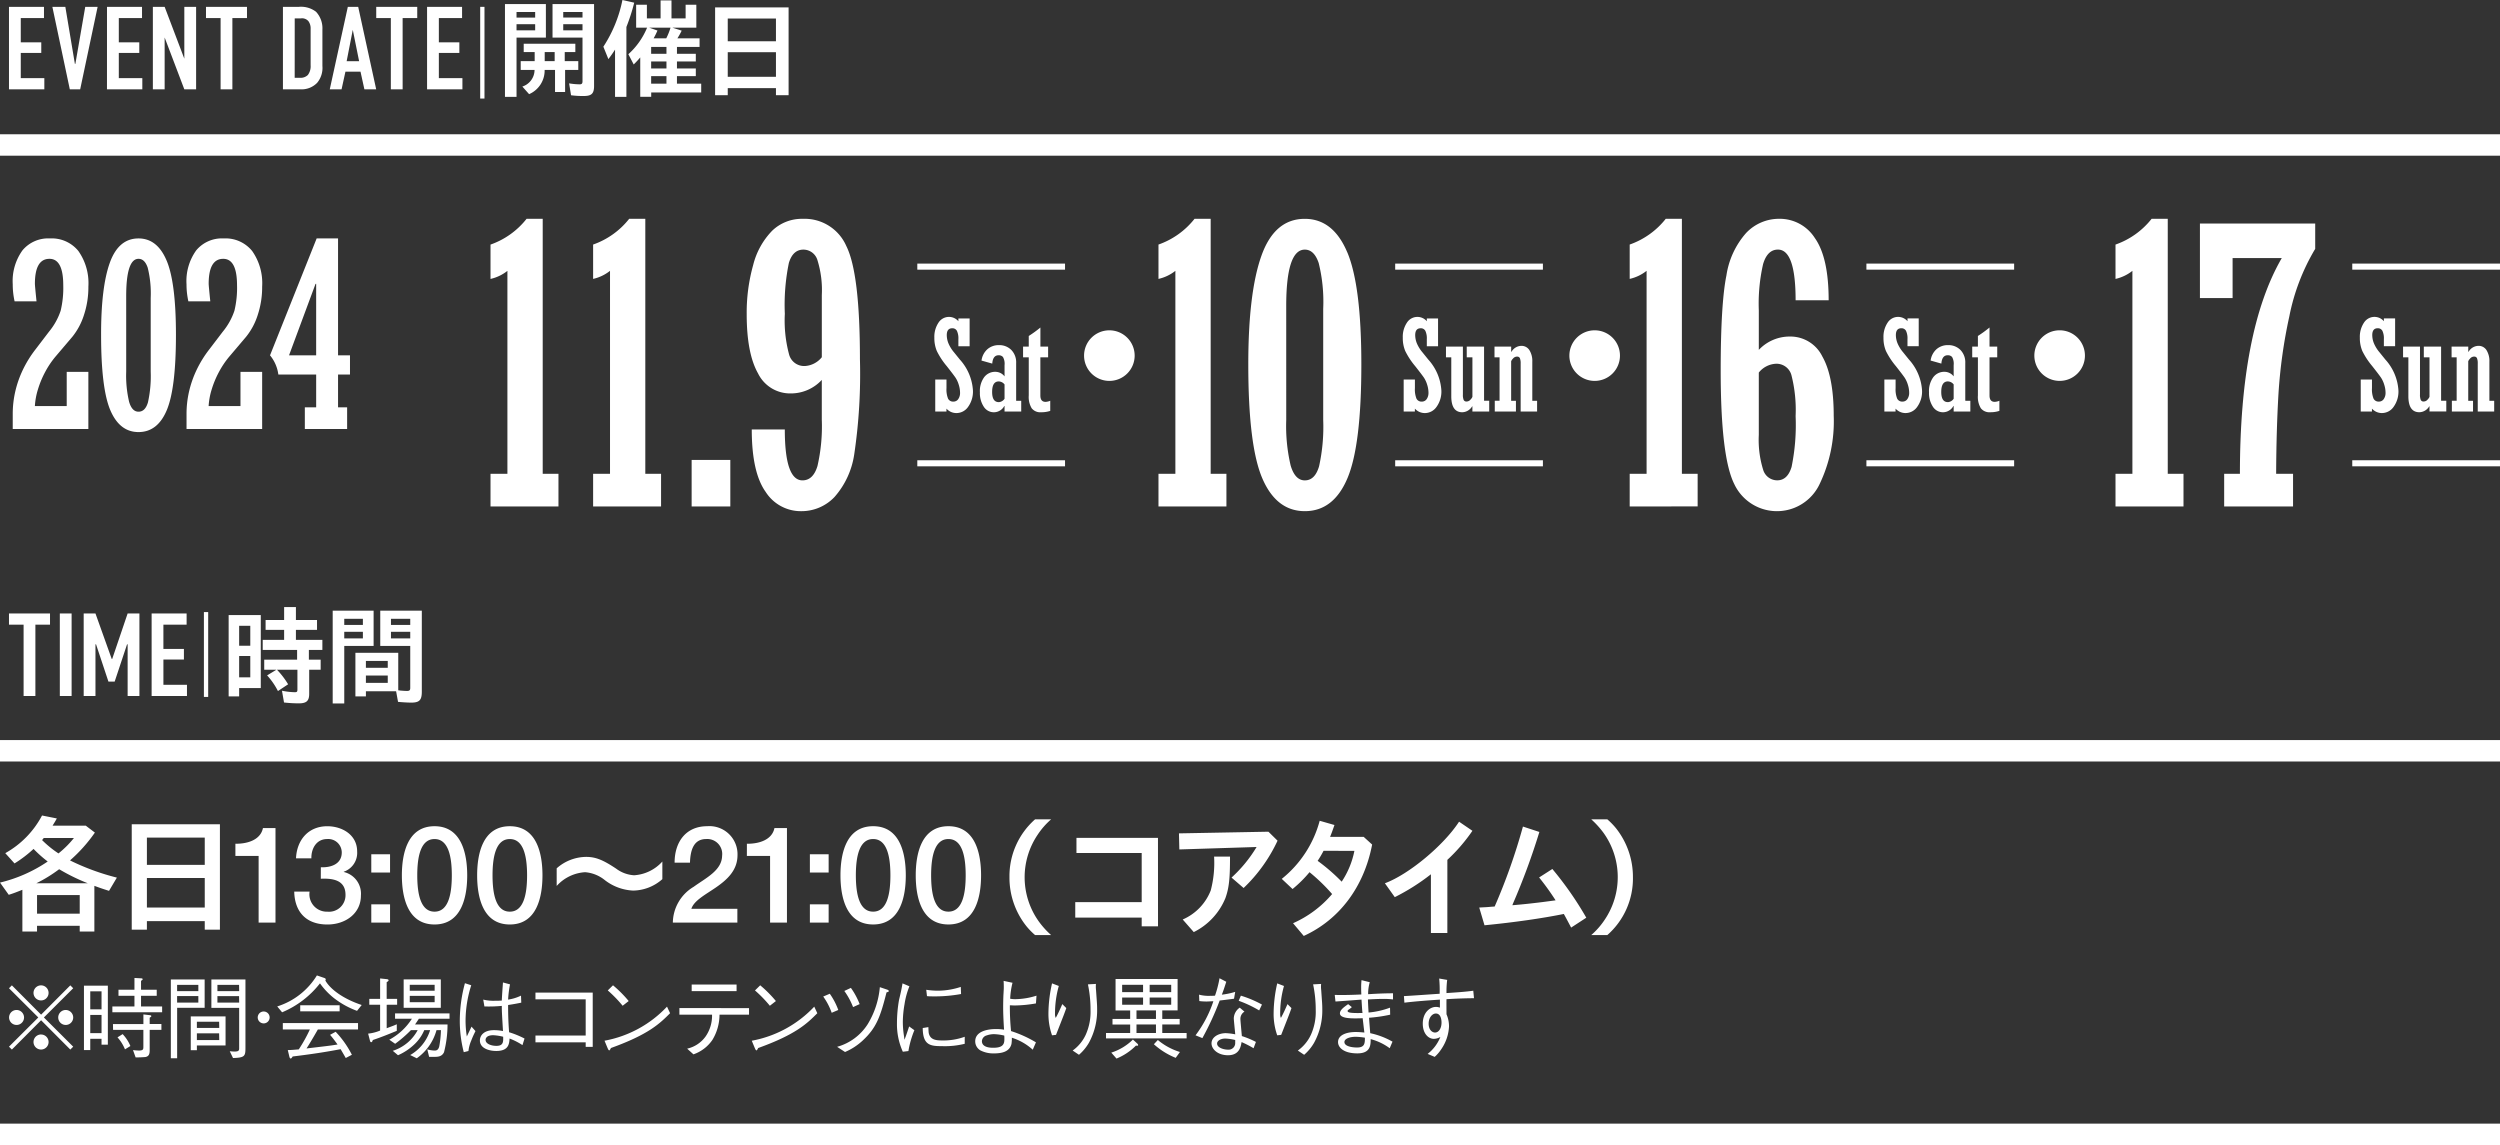
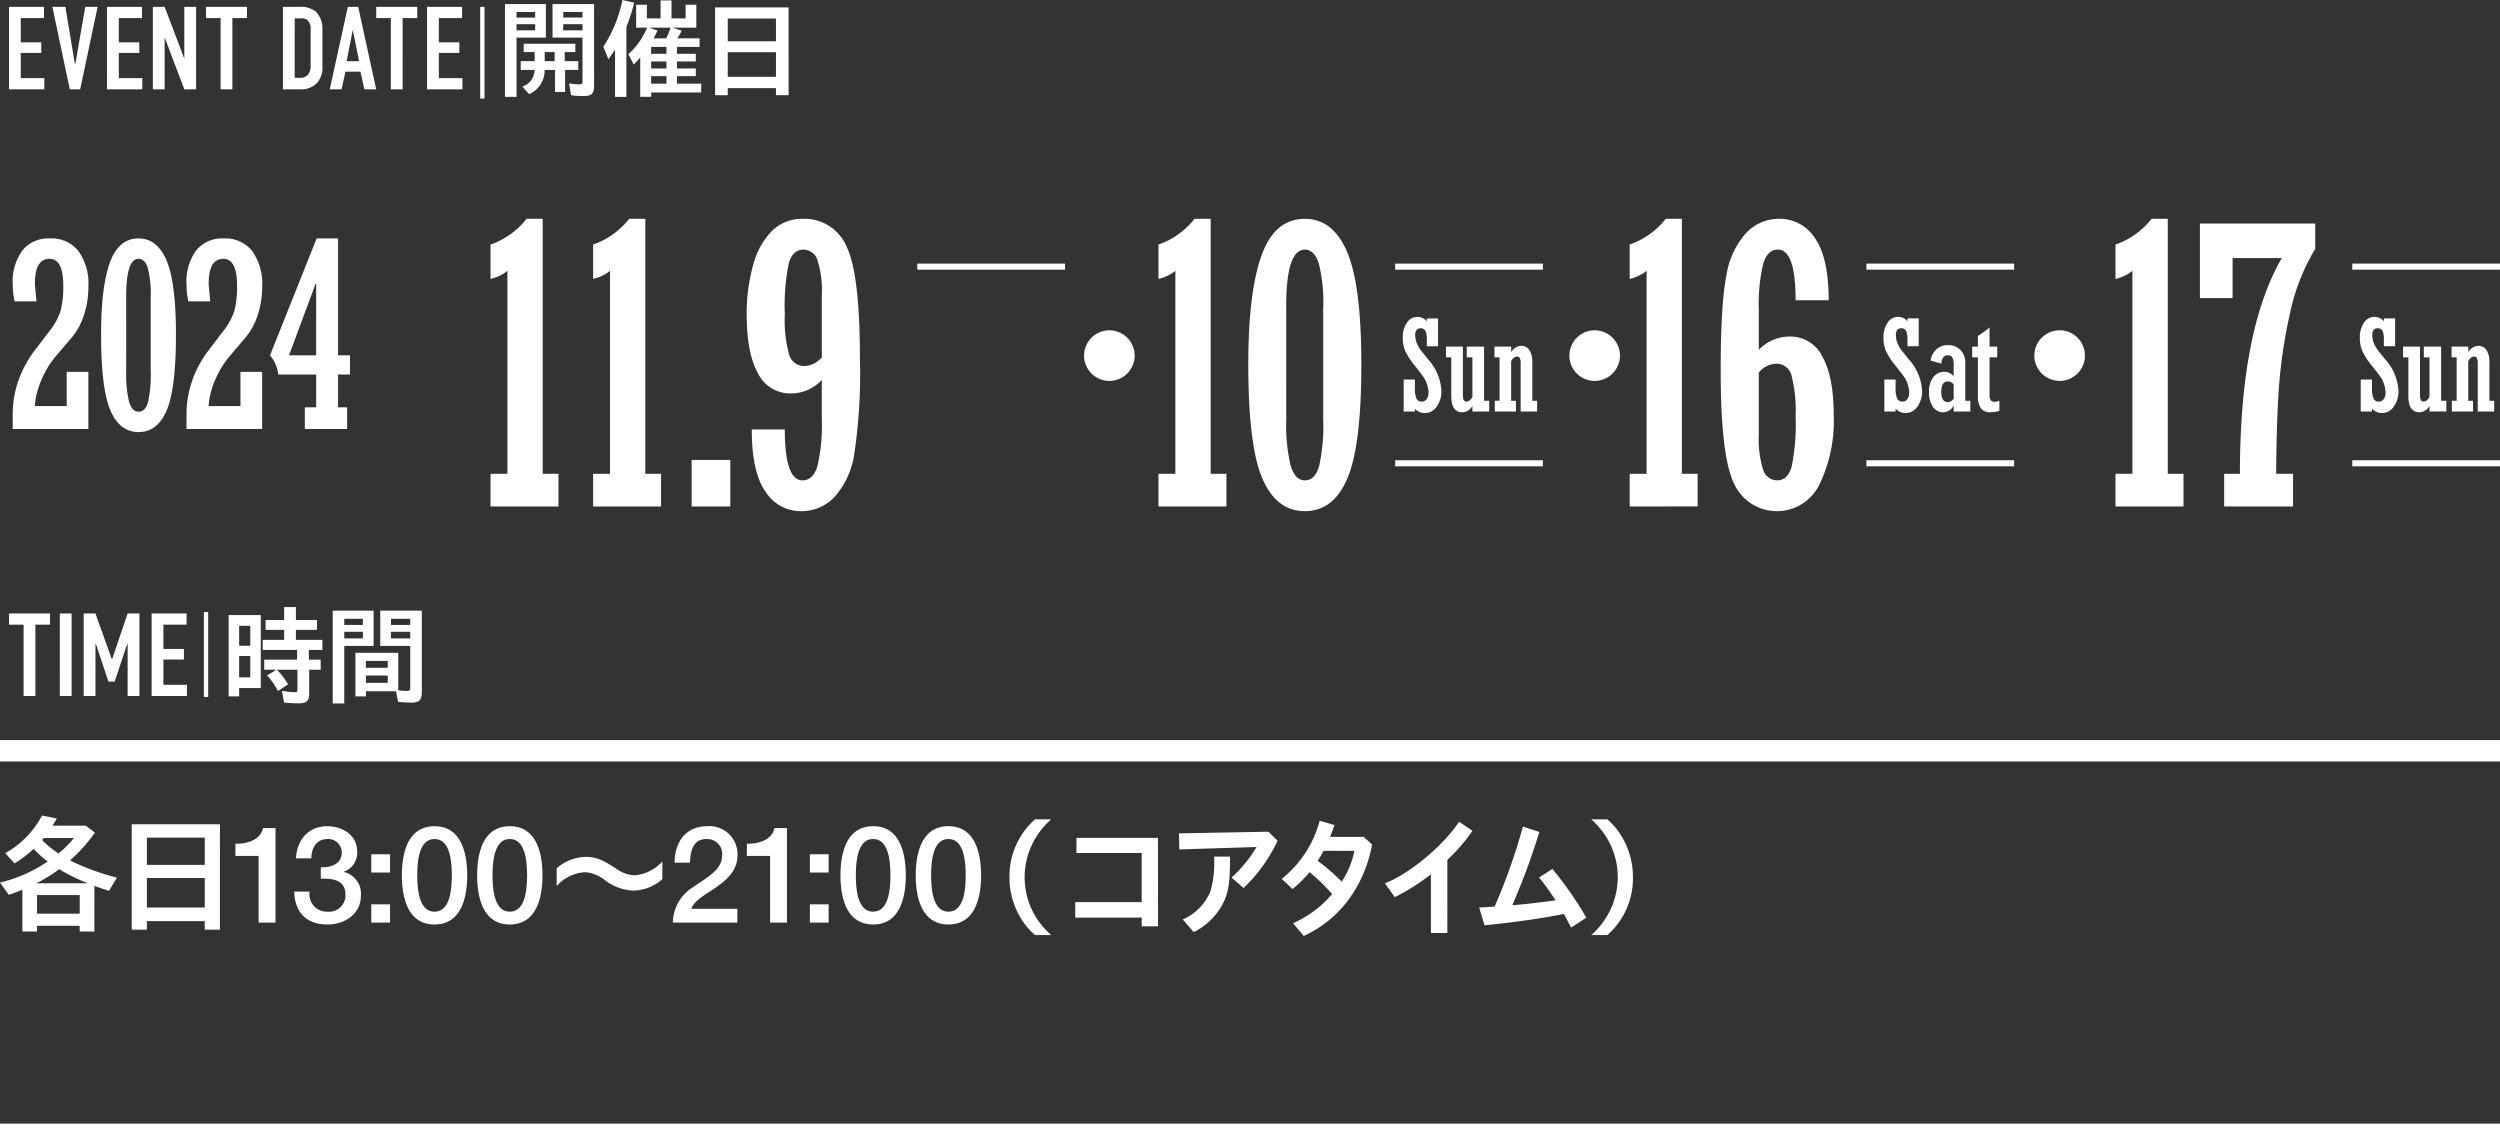
<svg xmlns="http://www.w3.org/2000/svg" width="365" height="167.179" viewBox="0 0 365 167.179">
  <rect x="0" y="0" width="365" height="167.179" fill="#333333" stroke="none" />
  <g id="グループ_5541" data-name="グループ 5541" transform="translate(-25 -747.487)">
    <g id="グループ_5516" data-name="グループ 5516" transform="translate(0 142)">
      <rect id="長方形_3861" data-name="長方形 3861" width="365" height="3.128" transform="translate(25 713.537)" fill="#fff" />
      <rect id="長方形_3993" data-name="長方形 3993" width="365" height="3.128" transform="translate(25 769.537)" fill="#fff" />
      <path id="パス_14389" data-name="パス 14389" d="M1013.786,110.25a11,11,0,0,0,3.735-8.446,11.446,11.446,0,0,0-2.459-7.132,10.3,10.3,0,0,0-1.276-1.313h-2.346a13.009,13.009,0,0,1,1.8,1.989,11.1,11.1,0,0,1,.169,12.65,10.977,10.977,0,0,1-1.971,2.252Zm-3.074-2.533a49.276,49.276,0,0,0-4.955-7.113l-1.933,1.239a37.21,37.21,0,0,1,2.346,3.246l.056.094-1.857.245c-1.652.206-2.853.337-4.448.469l.056-.169a99.971,99.971,0,0,0,3.885-10.529l-2.4-.789a87.072,87.072,0,0,1-4.128,11.674l-.545.037c-.525.057-.732.057-1.708.113l.77,2.59c4.411-.433,8.427-1.014,11.58-1.653.225.394.394.714,1.069,1.99Zm-20.284-8.446a25.173,25.173,0,0,0,3.659-4.241L992.136,93.7c-2.234,3.453-7.338,7.7-10.829,8.99l1.445,2.027a31.077,31.077,0,0,0,5.274-3.34v8.577h2.4Zm-13.572-1.314a12.424,12.424,0,0,1-1.858,4.5,27.406,27.406,0,0,0-3.509-3.041,14.915,14.915,0,0,0,.863-1.464Zm-7.395,12.424c5.218-2.383,8.8-7.169,9.984-13.344l-1.238-1.126h-4.9c.187-.451.319-.807.638-1.727l-2.158-.619a16.216,16.216,0,0,1-5.536,8.483l1.576,1.483a18.046,18.046,0,0,0,2.477-2.458,26.716,26.716,0,0,1,3.3,3.191,16,16,0,0,1-5.706,4.259Zm-16.058-.563a9.6,9.6,0,0,0,4.617-4.955c.526-1.464.676-2.8.676-6.062H956.37a15.764,15.764,0,0,1-.489,4.936,7.654,7.654,0,0,1-4.091,4.242Zm10.9-14.657-13.062.244.056,2.346,11.28-.357a19.92,19.92,0,0,1-3.66,4.467l1.764,1.52a22.84,22.84,0,0,0,4.955-6.907Zm-16.127.9h-11.9v2.214H945.8v7.171h-9.7V107.7h9.7v1.276h2.383ZM932.574,110.25a12.209,12.209,0,0,1-1.8-1.99,11.1,11.1,0,0,1-.169-12.649,10.969,10.969,0,0,1,1.971-2.252h-2.346a11.051,11.051,0,0,0-3.735,8.427,11.353,11.353,0,0,0,2.458,7.151,10.266,10.266,0,0,0,1.277,1.313Z" transform="translate(-754.113 631.754)" fill="#fff" />
      <path id="パス_14390" data-name="パス 14390" d="M1063.3,62.694c-3.962,0-4.77,4.04-4.77,7.173s.808,7.173,4.77,7.173,4.769-4.04,4.769-7.173-.809-7.173-4.769-7.173m0,12.474c-1.971,0-2.523-2.424-2.523-5.3s.552-5.3,2.523-5.3,2.522,2.424,2.522,5.3-.552,5.3-2.522,5.3m-10.99-12.474c-3.961,0-4.769,4.04-4.769,7.173s.808,7.173,4.769,7.173,4.768-4.04,4.768-7.173-.807-7.173-4.768-7.173m0,12.474c-1.971,0-2.523-2.424-2.523-5.3s.552-5.3,2.523-5.3,2.522,2.424,2.522,5.3-.552,5.3-2.522,5.3m-9.235,1.6h2.739V74.1h-2.739Zm0-7.312h2.739V66.793h-2.739Zm-9.2-2.424h3.389v9.735h2.464V62.97H1037.9c-.335,1.655-2.129,2.306-4.02,2.286Zm-1.387,7.725h-6.72c.394-1.222,2.069-2.069,3.665-3.173,1.576-1.1,3.074-2.463,3.074-4.651a4.1,4.1,0,0,0-4.434-4.237c-3.074,0-4.749,2.266-4.749,5.321h2.246c.059-1.931.591-3.448,2.365-3.448a2.182,2.182,0,0,1,2.325,2.443c-.04,2.148-2.365,3.232-4.158,4.532a6.186,6.186,0,0,0-3.035,5.222h9.42Zm-26.38-3.339a6.069,6.069,0,0,1,4.148-2.008,5.215,5.215,0,0,1,2.891,1.163,7.293,7.293,0,0,0,4.11,1.52,6.561,6.561,0,0,0,4.279-1.67V67.85a6.065,6.065,0,0,1-4.129,2.008,4.857,4.857,0,0,1-2.629-.976c-1.951-1.295-3-1.708-4.391-1.708a6.561,6.561,0,0,0-4.28,1.67Zm-6.844-8.722c-3.962,0-4.769,4.04-4.769,7.173s.807,7.173,4.769,7.173,4.769-4.04,4.769-7.173-.809-7.173-4.769-7.173m0,12.474c-1.971,0-2.522-2.424-2.522-5.3s.551-5.3,2.522-5.3,2.522,2.424,2.522,5.3-.552,5.3-2.522,5.3m-10.99-12.474c-3.961,0-4.769,4.04-4.769,7.173s.808,7.173,4.769,7.173,4.77-4.04,4.77-7.173-.809-7.173-4.77-7.173m0,12.474c-1.97,0-2.522-2.424-2.522-5.3s.552-5.3,2.522-5.3,2.523,2.424,2.523,5.3-.552,5.3-2.523,5.3m-9.234,1.6h2.739V74.1h-2.739Zm0-7.312h2.739V66.793h-2.739Zm-7.371.907c1.773-.079,3.606.2,3.606,2.345a2.407,2.407,0,0,1-2.641,2.463,2.541,2.541,0,0,1-2.6-2.936H967.79c.059,2.877,1.655,4.808,4.848,4.808,2.641,0,4.887-1.616,4.887-4.218a3.251,3.251,0,0,0-2.5-3.448v-.04a2.913,2.913,0,0,0,1.951-2.956c0-2.443-2.207-3.685-4.355-3.685-2.778,0-4.453,2.01-4.572,4.691h2.246c-.039-1.419.73-2.818,2.286-2.818a1.972,1.972,0,0,1,2.148,1.951c0,1.695-1.557,2.227-3.054,2.167ZM959.2,67.03h3.39v9.735h2.464V62.97h-1.833c-.335,1.655-2.128,2.306-4.02,2.286ZM946.28,70.253h8.446v4.317H946.28Zm0-5.893h8.446v3.979H946.28Zm10.66-1.952H944.065V77.8h2.214V76.558h8.446V77.8h2.214Zm-23.569,4.26a15.119,15.119,0,0,1-2.4-1.952l.057-.057a2.165,2.165,0,0,0,.188-.244h4.411a14.082,14.082,0,0,1-2.121,2.14Zm3.1,8.8h-6.231V72.748h6.231Zm-6.325-4.448a20.852,20.852,0,0,0,3.322-2.046,28.747,28.747,0,0,0,4.167,2.046Zm4.917-3.34a22.19,22.19,0,0,0,3.622-4.054l-1.333-1.014h-4.842l.169-.282c.131-.206.225-.356.45-.769l-2.159-.432a13.479,13.479,0,0,1-5.368,5.5l1.351,1.5a17.843,17.843,0,0,0,2.778-2.12,18.118,18.118,0,0,0,2.065,1.839,21.216,21.216,0,0,1-6.963,3.078l1.276,1.783c.62-.187,1.295-.45,1.99-.732v6.1h2.14v-.845h6.231v.845h2.14V71.4c.6.225,1.07.394,2.14.732l1.145-1.933a34.428,34.428,0,0,1-6.737-2.458Z" transform="translate(-899.832 663.419)" fill="#fff" />
-       <path id="パス_14391" data-name="パス 14391" d="M1133.44,140.841c.711,0,.83.882.83,1.316,0,.856-.408,1.462-.947,1.462-.395,0-.935-.369-.935-1.29s.554-1.488,1.053-1.488m.488-5.108a17.693,17.693,0,0,1,.066,2.225c-1.448.092-3.766.264-5.214.343l.066.96c1.593-.2,3.779-.355,5.187-.448v1.172a1.585,1.585,0,0,0-.593-.106c-.8,0-1.909.751-1.909,2.45,0,1.408.79,2.212,1.62,2.212a1.975,1.975,0,0,0,.947-.277,5.872,5.872,0,0,1-1.856,2.476l1.027.434a5.675,5.675,0,0,0,.987-1.158,6.391,6.391,0,0,0,1.107-3.265,4.434,4.434,0,0,0-.369-1.8c0-.316-.013-1.856,0-2.2.843-.052,2.212-.131,4.016-.144l-.106-1.093c-1.105.158-2.488.25-3.91.343a13.723,13.723,0,0,1,.1-1.923Zm-10.849,8.636c.013.882-.066,1.435-1.146,1.435-.645,0-1.843-.145-1.843-.8,0-.474.75-.764,1.645-.764a9.157,9.157,0,0,1,1.343.131m3.673-4.384a11.965,11.965,0,0,1-3.133.711c-.039-.54-.092-1.659-.092-1.909.5-.026,1.4-.079,2.278-.079a10.088,10.088,0,0,1,1.382.079v-.9c-1.5,0-2.936.092-3.634.132a6.364,6.364,0,0,1,.237-1.751l-1.2-.3a9.592,9.592,0,0,0-.053,1.158c0,.409.013.659.026.934-2.2.106-3.266.079-3.884.066l.106.961c.539-.026,3.212-.237,3.8-.277.079,1.211.079,1.356.145,1.962-.093-.013-.541,0-.646,0-1.119,0-1.527-.079-1.527-.3,0-.092.053-.132.184-.224a2.876,2.876,0,0,0,.435-.342l-.54-.435c-.605.422-1.2.855-1.2,1.343,0,.672,1.29.737,2.225.737.592,0,.869-.013,1.093-.026.039.29.211,1.764.25,2.094a12.477,12.477,0,0,0-1.25-.079c-1.383,0-2.593.447-2.593,1.474,0,.764.8,1.646,2.817,1.646,1.922,0,1.948-1.2,1.948-2.081a8.126,8.126,0,0,1,2.778,1.33l.408-.961a11.365,11.365,0,0,0-3.252-1.237c-.079-1.014-.144-1.817-.171-2.252a21.654,21.654,0,0,0,3.082-.448Zm-11.23-3.4a18.085,18.085,0,0,1,.382,3.766,8.129,8.129,0,0,1-.712,3.607,5.875,5.875,0,0,1-1.9,2.291l.921.619a6.832,6.832,0,0,0,1.448-1.751,9.792,9.792,0,0,0,1.2-4.937c0-.619-.026-.895-.158-2.751a4.323,4.323,0,0,1-.013-.908Zm-5.24-.145a20.222,20.222,0,0,0-.526,4.345,9.39,9.39,0,0,0,.526,3.239l.579-.066c1.093-2.791,1.224-3.107,1.5-3.91l-.58-.58c-.316.725-.619,1.4-.961,2.015a1.308,1.308,0,0,1-.106-.58,14.757,14.757,0,0,1,.554-4.082Zm-5.625,2.542a16.865,16.865,0,0,1,2.988,1.408l.409-.856a16,16,0,0,0-3.081-1.3Zm-2.8-3.292a15.627,15.627,0,0,1-.659,2.542,6.142,6.142,0,0,1-.724.026,5.464,5.464,0,0,1-1.606-.171l.039.934a7.87,7.87,0,0,0,1.106.066c.131,0,.8-.04.948-.04a17.16,17.16,0,0,1-2.607,4.977l1,.408a41.375,41.375,0,0,0,2.528-5.49c.7-.079,1.672-.2,2.094-.263l.171-1a10.721,10.721,0,0,1-1.949.409c.251-.672.29-.777.646-1.883Zm2.291,9.019v.408a.965.965,0,0,1-1.053,1c-.644,0-1.593-.289-1.593-.895,0-.382.488-.725,1.2-.725a7.191,7.191,0,0,1,1.448.211m.659-4.726a1.984,1.984,0,0,0-.869,1.553c0,.264.185,1.975.211,2.344a8.62,8.62,0,0,0-1.369-.171c-1.066,0-2.093.566-2.093,1.487,0,.843.908,1.738,2.4,1.738,1.646,0,1.87-1.211,1.988-1.922a14.356,14.356,0,0,1,1.751.9l.343-.921a12.651,12.651,0,0,0-2.053-.856c-.132-1.487-.211-2.278-.211-2.488a1.217,1.217,0,0,1,.593-1.08Zm-14.831,5.463a.342.342,0,0,0-.119-.211l-.646-.593a7.888,7.888,0,0,1-3.159,1.909l.763.869a8.565,8.565,0,0,0,2.844-1.9.682.682,0,0,0,.172.026c.079,0,.145-.026.145-.1m6.1,1.013a9.236,9.236,0,0,1-3.226-1.751l-.579.619a10.764,10.764,0,0,0,3.186,1.988Zm-3.5-2.777h-2.844v-1.239h2.844Zm-1.883-5.964h-3.054v-1.068h3.054Zm4.108,0h-3.146v-1.068h3.146Zm-4.108,1.843h-3.054v-1.055h3.054Zm1.883,2.067h-2.844v-1.239h2.844Zm2.225-2.067h-3.146v-1.055h3.146Zm2.251,4.909v-.789h-3.555v-1.239h2.54v-.815h-2.54v-1.239h2.238V135.8h-9.058v4.593h2.133v1.239h-2.58v.815h2.58v1.239h-3.528v.789Zm-14.409-7.886a18.025,18.025,0,0,1,.381,3.766,8.141,8.141,0,0,1-.71,3.607,5.883,5.883,0,0,1-1.9,2.291l.921.619a6.831,6.831,0,0,0,1.449-1.751,9.806,9.806,0,0,0,1.2-4.937c0-.619-.026-.895-.158-2.751a4.34,4.34,0,0,1-.013-.908Zm-5.24-.145a20.213,20.213,0,0,0-.526,4.345,9.386,9.386,0,0,0,.526,3.239l.58-.066c1.093-2.791,1.224-3.107,1.5-3.91l-.58-.58c-.316.725-.619,1.4-.96,2.015a1.3,1.3,0,0,1-.106-.58,14.743,14.743,0,0,1,.553-4.082Zm-6.974,7.623a4.785,4.785,0,0,1,.013.58c0,.777-.343,1.2-1.62,1.2-.329,0-1.658,0-1.658-.974a.925.925,0,0,1,.7-.83,3.26,3.26,0,0,1,1.08-.184,7.494,7.494,0,0,1,1.488.21m4.62.987a16.974,16.974,0,0,0-3.633-1.645,35.047,35.047,0,0,1-.172-3.766c.382.013.54.027.7.027a18.98,18.98,0,0,0,3.107-.3l.079-1.132a10.6,10.6,0,0,1-3.093.513,4.113,4.113,0,0,1-.75-.065,11.288,11.288,0,0,1,.342-2.331l-1.3-.277c.013.251.026.435.026.9,0,.369-.013.408-.039.934-.04.567-.053,1.58-.053,2.068,0,.869.053,2.08.132,3.225a6.709,6.709,0,0,0-1.211-.092c-1.013,0-3,.25-3,1.79a1.539,1.539,0,0,0,.764,1.33,4.153,4.153,0,0,0,1.988.435c1.132,0,2.265-.238,2.541-1.383a5.017,5.017,0,0,0,.053-.908,8.252,8.252,0,0,1,3.054,1.751Zm-16.528-2.093c.014,2.528,1.132,2.646,2.8,2.646a11.947,11.947,0,0,0,3.331-.343v-1.026a9.1,9.1,0,0,1-3.278.54c-.949,0-1.764-.106-1.975-1.079-.027-.119-.053-.738-.053-.869Zm.619-4.66a4,4,0,0,0,.659.039,21.477,21.477,0,0,0,4.318-.342l-.04-1.04a10.713,10.713,0,0,1-3.159.553,11.229,11.229,0,0,1-1.883-.132Zm-3.568-1.857c-.026.145-.039.211-.144.777-.053.29-.079.422-.369,1.646a19.744,19.744,0,0,0-.3,3.384,9.747,9.747,0,0,0,.856,4.173l.816-.1a13.963,13.963,0,0,1,.869-3.041l-.763-.553c-.408,1.237-.514,1.527-.685,1.948-.026-.263-.039-.316-.092-.711a13.362,13.362,0,0,1-.145-1.883,15.736,15.736,0,0,1,.25-2.607,11.428,11.428,0,0,1,.711-2.607Zm-8.394,10.019a8.9,8.9,0,0,0,2.606-1.7c1.962-1.83,2.541-3.4,3.449-7,.29-.092.33-.1.33-.2s-.119-.171-.251-.211l-1.053-.356a12.523,12.523,0,0,1-1.777,5.412,7.755,7.755,0,0,1-4.463,3.3Zm-.106-8.913a10.45,10.45,0,0,1,1.277,2.357l.961-.435a10.682,10.682,0,0,0-1.277-2.37Zm-3.08.816a9.372,9.372,0,0,1,1.237,2.371l.961-.409a9.931,9.931,0,0,0-1.238-2.37Zm-1.309,1.475a16.643,16.643,0,0,1-9.124,4.976l.448,1.08c.079.171.145.329.25.329.079,0,.224-.316.237-.343,5.556-2,7.162-3.607,8.637-5.082Zm-5.6-.816a17.661,17.661,0,0,0-2.291-2.3l-.764.751a18.376,18.376,0,0,1,2.173,2.238Zm-3.923,1.988v-.96H1023v.96h4.766a5.317,5.317,0,0,1-.936,3.173,4.539,4.539,0,0,1-2.7,1.791l.921.829a5.545,5.545,0,0,0,2.765-2.106,7.131,7.131,0,0,0,1.04-3.687Zm-1.817-4.4h-6.556v.961h6.556Zm-10.157,3.226a16.643,16.643,0,0,1-9.124,4.976l.448,1.08c.079.171.145.329.251.329.079,0,.224-.316.237-.343,5.556-2,7.162-3.607,8.636-5.082Zm-5.595-.816a17.722,17.722,0,0,0-2.291-2.3l-.764.751a18.3,18.3,0,0,1,2.172,2.238Zm-6.278,6.03v.659h1.027v-7.925h-8.36v.987h7.333v5.279h-7.333v1Zm-17.118,1.264a5.46,5.46,0,0,1,.421-1.553c.264-.685.475-1.08.606-1.356l-.579-.646c-.092.2-.58,1.211-.684,1.435a14.693,14.693,0,0,1-.185-2.423,17.345,17.345,0,0,1,.829-5.055l-.921-.3a21.182,21.182,0,0,0-.75,5.451,18.347,18.347,0,0,0,.58,4.62Zm5.069-2.08c.026.777.013,1.329-.988,1.329-.817,0-1.58-.329-1.58-.869,0-.185.118-.685,1.105-.685a7.3,7.3,0,0,1,1.462.224m3.12.263a13.179,13.179,0,0,0-2.252-.921c-.132-1.685-.145-3.028-.145-3.976.961-.145,1.461-.251,1.922-.343l-.039-1.026a6.344,6.344,0,0,1-1.883.579,16.433,16.433,0,0,1,.277-2.225l-1.027-.277c-.066.882-.145,2.015-.171,2.646-.29.013-.54.027-1.066.027a6.223,6.223,0,0,1-1.646-.172l.172,1a19.953,19.953,0,0,0,2.541-.079c0,.869.026,1.159.171,3.674a6.294,6.294,0,0,0-1.316-.132c-1.514,0-2.054.817-2.054,1.5,0,1.211,1.448,1.54,2.383,1.54,1.791,0,1.9-1,1.949-1.817a9.519,9.519,0,0,1,1.883.961Zm-18.6-4.937v-.856h-1.527v-2.436c.211-.132.277-.184.277-.276,0-.145-.237-.171-.3-.171l-.934-.1v2.987h-1.58v.856h1.58v3.765a6.113,6.113,0,0,1-1.751.449l.237.908c.039.171.079.342.21.342s.185-.145.238-.316c1.185-.395,2.357-.869,3.5-1.343v-.96c-.369.171-.62.264-1.475.579v-3.423Zm7.65,2.04v-.775h-7.953v.775h2.463a8.891,8.891,0,0,1-3.305,3.068l.856.594a18.259,18.259,0,0,0,2.3-1.99h.987a6.273,6.273,0,0,1-3.634,3.017l.764.644a8.218,8.218,0,0,0,2.449-1.645,6.049,6.049,0,0,0,1.383-2.016h.855a6.32,6.32,0,0,1-2.91,3.634l.961.474a7.435,7.435,0,0,0,2.883-4.108h.646a15.055,15.055,0,0,1-.238,2.332c-.145.646-.487.646-.711.646a4.282,4.282,0,0,1-1.04-.171l.264,1.091h.7c.54,0,1.145,0,1.474-.67a16.184,16.184,0,0,0,.514-4.055H984.4c.079-.106.382-.554.566-.844Zm-2.173-2.408h-3.634v-.923h3.634Zm0-1.672h-3.634v-.87h3.634Zm.9-1.659h-5.424v4.146h5.424Zm-12.086,7.307v-.935h-10.98v.935h3.95a21.73,21.73,0,0,1-1.62,2.909c-.922.079-1.185.1-1.606.1l.237.987c.027.093.079.251.2.251.079,0,.2-.172.277-.3,3.383-.409,5.319-.751,7-1.066.145.25.184.3.75,1.29l.895-.475a14.167,14.167,0,0,0-2.37-3.357l-.816.448c.317.369.475.567,1.093,1.409-.237.039-.488.079-.843.131-1.145.158-2.489.3-3.687.448.316-.487.83-1.316,1.659-2.777Zm-2.686-3.529h-5.754v.882h5.754Zm3.225-.039c-2.659-.882-4.555-2.265-5.306-3.568a.427.427,0,0,0,.053-.171c0-.132-.132-.185-.29-.238l-1-.342a10.492,10.492,0,0,1-5.793,4.528l.711.856a13.673,13.673,0,0,0,5.53-4.227,10.451,10.451,0,0,0,2.067,2.173,12.4,12.4,0,0,0,3.344,1.843Zm-14.314.947a.869.869,0,1,0,.869.869.868.868,0,0,0-.869-.869m-6.487,4.175h-3.267v-.989H955.8Zm0-1.777h-3.267v-.9H955.8Zm-3.266,2.566h4.187v-4.252h-5.08V146.2h.894Zm6.176-6.266H955.55V138.3h3.161Zm0-1.672H955.55v-.91h3.161Zm-.9,9.768c1.711-.053,1.816-.263,1.816-1.5v-9.966h-4.975v4.145h4.056v5.952c0,.33-.185.422-.672.422-.264,0-.475-.026-.7-.04Zm-8.163-9.045h3.1v.949h-3.1Zm3.1-.723h-3.1v-.91h3.1Zm-4.016-1.7v11.5h.921v-7.36h4.016v-4.145Zm-7.787,8.451a5.978,5.978,0,0,1,1.093,1.752l.79-.488a5.77,5.77,0,0,0-1.132-1.739Zm-.645-1.093h4.423v2.437c0,.369,0,.58-.632.58a8.492,8.492,0,0,1-.882-.066l.382,1.065a13.789,13.789,0,0,0,1.422-.052c.5-.092.632-.408.632-.973v-2.99h1.712v-.855h-1.712v-.921c.211-.145.237-.158.237-.237,0-.1-.092-.119-.3-.145l-.855-.1v1.408H940.3Zm3.12-5.858h-2.331v.881h2.331v1.555h-3.225v.855h7.267v-.855h-3.08v-1.555h2.291v-.881h-2.291v-1.3c.184-.118.237-.171.237-.237,0-.118-.158-.132-.25-.132l-.948-.052Zm-4.805,6.332h-1.646v-2.659h1.646Zm0-3.476h-1.646v-2.62h1.646Zm-2.568,5.952h.921v-1.646h1.646v.856h.922v-8.61h-3.489Zm-6.24-2.279A1.1,1.1,0,1,0,930.9,145a1.1,1.1,0,0,0-1.093-1.093m0-7.175a1.1,1.1,0,1,0,1.093,1.106,1.1,1.1,0,0,0-1.093-1.106m-3.581,3.594a1.093,1.093,0,1,0,1.092,1.093,1.1,1.1,0,0,0-1.092-1.093m7.162,0a1.093,1.093,0,1,0,1.106,1.093,1.1,1.1,0,0,0-1.106-1.093m-3.581,1.5,4.266,4.279.422-.421-4.28-4.266,4.28-4.266-.422-.422-4.266,4.279-4.266-4.279-.422.422,4.28,4.266-4.28,4.266.422.421Z" transform="translate(-898.807 612.618)" fill="#fff" />
      <g id="グループ_5513" data-name="グループ 5513">
        <path id="パス_14404" data-name="パス 14404" d="M973.094,3.7h2.721v.97h-2.721Zm0-1.892h2.721V2.7h-2.721ZM977.38.623h-5.974V14.167h1.689v-8.4h4.285ZM979.914,3.7h2.815v.97h-2.815Zm0-1.892h2.815V2.7h-2.815Zm-.469,9.352h-3.191V10.085h3.191Zm0-2.2h-3.191v-1h3.191Zm1.22,3.425.281,1.549c.673.062,1.439.109,1.924.109,1.2,0,1.548-.36,1.548-1.611V.623H978.35V5.769h4.379v6.116c0,.36-.11.454-.5.454a12.43,12.43,0,0,1-1.251-.094V6.77h-6.256v6.365h1.533v-.751ZM957.748,7.238h1.627v3.112h-1.627Zm0-4.411h1.627V5.737h-1.627Zm3.159-1.564h-4.692V13.135h1.533v-1.22h3.159Zm5.349,7.976v2.878c0,.328-.063.407-.391.407A10.075,10.075,0,0,1,964,12.306l.3,1.72a19.476,19.476,0,0,0,2.158.125c1.126,0,1.517-.36,1.517-1.392V9.24h1.674V7.77h-1.72V6.348H969.9V4.877h-3.864V3.423h3.082V1.984h-3.082V.091h-1.72V1.984h-2.706V3.423h2.706V4.877H961.19V6.348h5.02V7.77h-4.8V9.24h1.783l-1.361.829a10.332,10.332,0,0,1,1.58,2.284l1.486-.986a12,12,0,0,0-1.627-2.127ZM944.97,13.073h5.161V11.438h-3.44V7.756h2.994V6.208H946.69V2.664h3.389V1.03H944.97Zm-9.919,0h1.72V5.537h.086l1.806,5.436h.912l1.806-5.436h.086v7.536h1.721V1.03h-1.721L939.214,7.67h-.069L936.771,1.03h-1.72Zm-3.484,0h1.721V1.03h-1.721ZM924.145,1.03V2.664h2.133V13.073H928V2.664h2.134V1.03Z" transform="translate(-897.833 694.026)" fill="#fff" />
        <rect id="長方形_3875" data-name="長方形 3875" width="0.625" height="12.389" transform="translate(54.77 694.849)" fill="#fff" />
      </g>
    </g>
    <g id="グループ_5515" data-name="グループ 5515" transform="translate(0 134.487)">
-       <rect id="長方形_3862" data-name="長方形 3862" width="365" height="3.128" transform="translate(25 632.603)" fill="#fff" />
      <g id="グループ_5514" data-name="グループ 5514">
        <path id="パス_14405" data-name="パス 14405" d="M107.305,7.617h7.038v3.6h-7.038Zm0-4.911h7.038V6.022h-7.038Zm8.884-1.627H105.46V13.9h1.845V12.871h7.038V13.9h1.846ZM92.508,3.941A28.631,28.631,0,0,0,93.65.391L91.929,0a19.444,19.444,0,0,1-2.784,6.819l.735,1.814c.454-.61.61-.829.97-1.392v6.9h1.658ZM96.481,5.6a11.077,11.077,0,0,0,.563-1.142l-1.219-.422h3.128A9.607,9.607,0,0,1,98.326,5.6Zm1.877,6.615H96.121V11.12h2.236Zm0-2.221H96.121V8.978h2.236Zm0-2.143H96.121v-1h2.236Zm1.533-1h3.3V5.6H99.953a10.5,10.5,0,0,0,.626-1.126l-1.361-.438h3.5V.688h-1.564v2H99.092V.063H97.5V2.69h-2v-2H93.931V4.035h1.6a10.677,10.677,0,0,1-2.737,3.879l.782,1.5c.36-.36.642-.657.954-1.032v5.755h1.6V13.5h7.3V12.215H99.89V11.12h2.753V9.994H99.89V8.977h2.753V7.851H99.89ZM82.035,8.93H80.581V7.6h1.454ZM83.506,7.6h1.548V6.381H77.516V7.6h1.6V8.93H77.078v1.283H79.1a2.573,2.573,0,0,1-1.783,2.424l.986,1.11a3.766,3.766,0,0,0,2.268-3.535h1.517v3.222h1.471V10.213h1.924V8.93H83.506Zm-.219-4.067H86.1v.892H83.287Zm0-1.783H86.1v.813H83.287Zm4.5-1.157H81.723v4.9H86.1v6.365c0,.344-.11.454-.422.454a9.777,9.777,0,0,1-1.533-.141l.281,1.736a12.913,12.913,0,0,0,1.83.11c1.173,0,1.533-.345,1.533-1.486ZM76.467,3.535h2.721v.892H76.467Zm0-1.783h2.721v.813H76.467ZM80.753.594H74.779V14.138h1.689V5.49h4.286ZM63.406,13.044h5.161V11.41H65.127V7.728H68.12V6.18H65.127V2.635h3.389V1H63.406ZM55.984,1V2.635h2.133V13.044h1.721V2.635h2.133V1Zm-2.5,7.931H51.665l.894-4.577Zm2.494,4.112L53.351,1H51.836L49.2,13.044h1.721l.567-2.58h2.2l.568,2.58ZM44.083,2.687h.878a1.226,1.226,0,0,1,1.118.4A1.76,1.76,0,0,1,46.405,4.2V9.534a2.115,2.115,0,0,1-.4,1.411,1.5,1.5,0,0,1-1.153.413h-.774ZM42.363,1V13.044h2.563a3.167,3.167,0,0,0,2.426-.946,3.394,3.394,0,0,0,.774-2.46V4.321a3.546,3.546,0,0,0-.929-2.6A3.6,3.6,0,0,0,44.685,1ZM31.129,1V2.635h2.133V13.044h1.72V2.635h2.133V1ZM23.372,1V13.044h1.72V5.474l2.873,7.57h1.721V1H27.965V8.57L25.092,1Zm-6.7,12.043h5.161V11.41H18.4V7.728H21.39V6.18H18.4V2.635h3.389V1H16.676ZM15.308,1H13.5L12.057,9.328h-.069L10.594,1H8.7l2.546,12.043h1.514ZM2.366,13.044H7.527V11.41H4.087V7.728H7.08V6.18H4.087V2.635H7.475V1H2.366Z" transform="translate(23.946 613)" fill="#fff" />
        <rect id="長方形_3876" data-name="長方形 3876" width="0.625" height="13.389" transform="translate(95.109 614)" fill="#fff" />
      </g>
      <g id="グループ_5352" data-name="グループ 5352" transform="translate(-1618.21 -412.041)">
-         <rect id="長方形_3865" data-name="長方形 3865" width="21.568" height="0.886" transform="translate(1777.137 1092.239)" fill="#fff" />
        <rect id="長方形_3866" data-name="長方形 3866" width="21.568" height="0.886" transform="translate(1777.137 1063.527)" fill="#fff" />
        <rect id="長方形_3867" data-name="長方形 3867" width="21.568" height="0.886" transform="translate(1846.907 1092.239)" fill="#fff" />
        <rect id="長方形_3868" data-name="長方形 3868" width="21.568" height="0.886" transform="translate(1846.907 1063.527)" fill="#fff" />
        <path id="パス_14392" data-name="パス 14392" d="M366.216,101.732a3.693,3.693,0,1,0-3.694-3.694,3.693,3.693,0,0,0,3.694,3.694" transform="translate(1438.962 978.921)" fill="#fff" />
        <path id="パス_17158" data-name="パス 17158" d="M366.216,101.732a3.693,3.693,0,1,0-3.694-3.694,3.693,3.693,0,0,0,3.694,3.694" transform="translate(1509.817 978.921)" fill="#fff" />
        <path id="パス_14395" data-name="パス 14395" d="M193.248,75.431A2.269,2.269,0,0,1,191,73.772a19.06,19.06,0,0,1-.63-5.962,30.381,30.381,0,0,1,.589-7.429q.589-1.946,2.124-1.946A2.144,2.144,0,0,1,195.14,60a14.705,14.705,0,0,1,.63,5.071v9.073a3.416,3.416,0,0,1-2.522,1.288m-5.7,18.339a6.08,6.08,0,0,0,5.181,2.851,6.632,6.632,0,0,0,4.893-2.069,12.053,12.053,0,0,0,2.878-6.209,79.573,79.573,0,0,0,.836-13.9q0-12.555-1.988-16.53A6.638,6.638,0,0,0,193,53.94a6.243,6.243,0,0,0-4.482,1.741,10.989,10.989,0,0,0-2.769,5,25.733,25.733,0,0,0-.946,7.182q0,5.729,1.658,8.648a5.206,5.206,0,0,0,4.756,2.92,6.135,6.135,0,0,0,4.55-1.974v5.784a25.965,25.965,0,0,1-.63,6.784q-.631,2.1-2.193,2.1-2.577,0-2.577-7.429h-4.825q0,6.223,2,9.073m-5.131-4.632h-5.647v6.8h5.647Zm-10.111,6.8V91.165H170V53.94h-2.357a11.574,11.574,0,0,1-5.263,3.756v5.016a6.137,6.137,0,0,0,2.467-1.179V91.165h-2.467v4.769Zm-14.979,0V91.165h-2.3V53.94h-2.357A11.574,11.574,0,0,1,147.4,57.7v5.016a6.137,6.137,0,0,0,2.467-1.179V91.165H147.4v4.769Z" transform="translate(1567.425 1003.05)" fill="#fff" />
-         <path id="パス_14396" data-name="パス 14396" d="M324.87,95.39V93.821h-1.127V91.035a16.88,16.88,0,0,1-1.7,1.235v1.551h-.83V95.39h.83v5.563a3.2,3.2,0,0,0,.428,1.871,1.584,1.584,0,0,0,1.366.582,4.085,4.085,0,0,0,1.343-.2v-1.479a1.911,1.911,0,0,1-.685.162q-.757,0-.757-.938V95.39Zm-7.209,6.537q-.965,0-.965-1.488,0-1.533.965-1.533a1.105,1.105,0,0,1,.848.442v2.083a1.088,1.088,0,0,1-.848.5m2.543-.2v-5.5a2.576,2.576,0,0,0-.712-1.925,2.459,2.459,0,0,0-1.795-.7,2.494,2.494,0,0,0-1.686.591,2.7,2.7,0,0,0-.866,1.664l1.569.442q.09-1.218.929-1.217a.809.809,0,0,1,.636.257,2,2,0,0,1,.23,1.195v1.632a1.691,1.691,0,0,0-1.353-.667,1.99,1.99,0,0,0-1.614.775,3.432,3.432,0,0,0-.631,2.218,3.581,3.581,0,0,0,.568,2.106,1.732,1.732,0,0,0,2.994-.113h.036v.812h2.434v-1.569ZM310.027,103.3v-.424a1.939,1.939,0,0,0,1.455.649,2.076,2.076,0,0,0,1.722-.929,3.817,3.817,0,0,0,.692-2.344,7.385,7.385,0,0,0-1.918-4.547l-.846-1.047a5.15,5.15,0,0,1-.822-1.33,3.251,3.251,0,0,1-.236-1.184q0-1,.794-1a.734.734,0,0,1,.685.374,2.566,2.566,0,0,1,.216,1.222v1.028h1.641V89.71h-1.641v.406a1.812,1.812,0,0,0-2.908.216,3.7,3.7,0,0,0-.6,2.182,4.885,4.885,0,0,0,.361,1.952,10.9,10.9,0,0,0,1.449,2.207q1.052,1.337,1.311,1.733a3.965,3.965,0,0,1,.445,1,3.871,3.871,0,0,1,.186,1.121,1.581,1.581,0,0,1-.267.964.833.833,0,0,1-.7.36.811.811,0,0,1-.788-.441,3.661,3.661,0,0,1-.226-1.533V98.627h-1.641V103.3Z" transform="translate(1471.365 981.824)" fill="#fff" />
        <path id="パス_14397" data-name="パス 14397" d="M408.137,66.687q0-8.251,2.714-8.251,1.37,0,2.028,1.96a23.473,23.473,0,0,1,.658,6.675V83.3a26.749,26.749,0,0,1-.6,6.757q-.6,2.07-2.083,2.069-1.426,0-2.07-2.166a25.234,25.234,0,0,1-.644-6.661Zm8.909-7.867q-2.056-4.879-6.2-4.879-4.414,0-6.332,5.4T402.6,75.212q0,11.87,2.056,16.639t6.2,4.769q4.193,0,6.222-4.811t2.028-16.6q0-11.513-2.056-16.392M399.407,95.935V91.165h-2.3V53.94h-2.357a11.574,11.574,0,0,1-5.263,3.756v5.016a6.137,6.137,0,0,0,2.467-1.179V91.165h-2.467v4.769Z" transform="translate(1422.861 1003.05)" fill="#fff" />
        <path id="パス_14398" data-name="パス 14398" d="M494.554,103.3v-1.569h-.7V95.967a1.13,1.13,0,0,1,.257-.379.765.765,0,0,1,.6-.307.424.424,0,0,1,.419.23,2.013,2.013,0,0,1,.113.807V103.3h2.4v-1.569h-.7V96.057a3,3,0,0,0-.428-1.727,1.357,1.357,0,0,0-1.177-.618,1.7,1.7,0,0,0-1.434.866h-.045v-.757h-2.435V95.39h.739v6.339h-.7V103.3Zm-7.184-9.477V95.39h.829v5.762a1.131,1.131,0,0,1-.257.379.757.757,0,0,1-.591.307.431.431,0,0,1-.428-.23,1.984,1.984,0,0,1-.113-.8V93.821h-2.471V95.39h.775v5.672q0,2.344,1.605,2.344a1.726,1.726,0,0,0,1.443-.866h.036v.757h2.453v-1.569H489.9V93.821ZM479.8,103.3v-.424a1.939,1.939,0,0,0,1.455.649,2.076,2.076,0,0,0,1.722-.929,3.817,3.817,0,0,0,.692-2.344,7.385,7.385,0,0,0-1.918-4.547l-.846-1.047a5.148,5.148,0,0,1-.822-1.33,3.25,3.25,0,0,1-.236-1.184q0-1,.794-1a.734.734,0,0,1,.685.374,2.566,2.566,0,0,1,.216,1.222v1.028h1.641V89.71h-1.641v.406a1.812,1.812,0,0,0-2.908.216,3.7,3.7,0,0,0-.6,2.182,4.886,4.886,0,0,0,.36,1.952,10.9,10.9,0,0,0,1.449,2.207q1.052,1.337,1.311,1.733a3.966,3.966,0,0,1,.445,1,3.87,3.87,0,0,1,.186,1.121,1.581,1.581,0,0,1-.267.964.833.833,0,0,1-.7.36.811.811,0,0,1-.788-.441,3.663,3.663,0,0,1-.226-1.533V98.627h-1.641V103.3Z" transform="translate(1369.983 981.824)" fill="#fff" />
        <g id="グループ_5351" data-name="グループ 5351" transform="translate(1881.144 1056.988)">
          <rect id="長方形_3870" data-name="長方形 3870" width="21.568" height="0.886" transform="translate(34.562 35.249)" fill="#fff" />
          <rect id="長方形_3871" data-name="長方形 3871" width="21.568" height="0.886" transform="translate(34.562 6.537)" fill="#fff" />
          <rect id="長方形_3873" data-name="長方形 3873" width="21.568" height="0.886" transform="translate(105.497 35.249)" fill="#fff" />
          <rect id="長方形_3874" data-name="長方形 3874" width="21.568" height="0.886" transform="translate(105.497 6.537)" fill="#fff" />
          <path id="パス_14394" data-name="パス 14394" d="M716.371,101.732a3.693,3.693,0,1,0-3.693-3.694,3.693,3.693,0,0,0,3.693,3.694" transform="translate(-653.597 -78.069)" fill="#fff" />
          <path id="パス_14399" data-name="パス 14399" d="M587.387,75.1a2.252,2.252,0,0,1,2.261,1.754,20.6,20.6,0,0,1,.589,5.893,30.422,30.422,0,0,1-.589,7.415q-.589,1.96-2.1,1.96a2.143,2.143,0,0,1-2.056-1.563,14.691,14.691,0,0,1-.63-5.071v-9.1a3.416,3.416,0,0,1,2.522-1.288m5.688-18.311a6.071,6.071,0,0,0-5.194-2.851,6.6,6.6,0,0,0-4.866,2.07,12.035,12.035,0,0,0-2.878,6.2q-.836,4.126-.836,13.912,0,12.555,1.974,16.529a6.883,6.883,0,0,0,12.445.068A21.205,21.205,0,0,0,595.8,82.695q0-5.729-1.658-8.648a5.186,5.186,0,0,0-4.728-2.919,6.177,6.177,0,0,0-4.551,1.946V67.317a25.946,25.946,0,0,1,.63-6.784q.631-2.1,2.166-2.1,2.576,0,2.577,7.4h4.825q0-6.195-1.988-9.046m-17.14,39.144V91.165h-2.3V53.94h-2.358a11.574,11.574,0,0,1-5.263,3.756v5.016a6.136,6.136,0,0,0,2.467-1.179V91.165h-2.467v4.769Z" transform="translate(-566.011 -53.94)" fill="#fff" />
          <path id="パス_14400" data-name="パス 14400" d="M674.6,95.39V93.821h-1.127V91.035a16.886,16.886,0,0,1-1.695,1.235v1.551h-.83V95.39h.83v5.563a3.2,3.2,0,0,0,.428,1.871,1.584,1.584,0,0,0,1.366.582,4.085,4.085,0,0,0,1.343-.2v-1.479a1.911,1.911,0,0,1-.685.162q-.757,0-.757-.938V95.39Zm-7.209,6.537q-.965,0-.965-1.488,0-1.533.965-1.533a1.105,1.105,0,0,1,.848.442v2.083a1.088,1.088,0,0,1-.848.5m2.543-.2v-5.5a2.576,2.576,0,0,0-.712-1.925,2.459,2.459,0,0,0-1.795-.7,2.494,2.494,0,0,0-1.686.591,2.7,2.7,0,0,0-.866,1.664l1.569.442q.09-1.218.929-1.217a.809.809,0,0,1,.636.257,2,2,0,0,1,.23,1.195v1.632a1.691,1.691,0,0,0-1.353-.667,1.989,1.989,0,0,0-1.614.775,3.432,3.432,0,0,0-.631,2.218,3.581,3.581,0,0,0,.568,2.106,1.732,1.732,0,0,0,2.994-.113h.036v.812h2.434v-1.569ZM659.755,103.3v-.424a1.939,1.939,0,0,0,1.455.649,2.076,2.076,0,0,0,1.722-.929,3.817,3.817,0,0,0,.692-2.344,7.385,7.385,0,0,0-1.918-4.547l-.846-1.047a5.15,5.15,0,0,1-.822-1.33,3.251,3.251,0,0,1-.236-1.184q0-1,.793-1a.734.734,0,0,1,.685.374,2.565,2.565,0,0,1,.216,1.222v1.028h1.641V89.71H661.5v.406a1.812,1.812,0,0,0-2.908.216,3.7,3.7,0,0,0-.6,2.182,4.886,4.886,0,0,0,.36,1.952,10.9,10.9,0,0,0,1.449,2.207q1.052,1.337,1.311,1.733a3.962,3.962,0,0,1,.445,1,3.868,3.868,0,0,1,.186,1.121,1.581,1.581,0,0,1-.267.964.833.833,0,0,1-.7.36.811.811,0,0,1-.788-.441,3.661,3.661,0,0,1-.226-1.533V98.627h-1.641V103.3Z" transform="translate(-620.938 -75.166)" fill="#fff" />
          <path id="パス_14401" data-name="パス 14401" d="M768.021,95.935V91.165h-2.467q.027-6.36.343-11.732a73.872,73.872,0,0,1,1.576-11.225,30.727,30.727,0,0,1,3.783-9.882v-3.7H754.425V65.508h4.77V59.669h7.182q-6.113,10.554-6.113,31.5h-2.3v4.769Zm-15.993,0V91.165h-2.3V53.94h-2.357A11.574,11.574,0,0,1,742.1,57.7v5.016a6.136,6.136,0,0,0,2.467-1.179V91.165H742.1v4.769Z" transform="translate(-671.17 -53.94)" fill="#fff" />
          <path id="パス_14402" data-name="パス 14402" d="M847.175,103.3v-1.569h-.7V95.967a1.128,1.128,0,0,1,.257-.379.764.764,0,0,1,.6-.307.424.424,0,0,1,.419.23,2.014,2.014,0,0,1,.113.807V103.3h2.4v-1.569h-.7V96.057a3,3,0,0,0-.428-1.727,1.357,1.357,0,0,0-1.177-.618,1.7,1.7,0,0,0-1.434.866h-.045v-.757h-2.435V95.39h.74v6.339h-.7V103.3Zm-7.184-9.477V95.39h.829v5.762a1.131,1.131,0,0,1-.257.379.757.757,0,0,1-.591.307.431.431,0,0,1-.428-.23,1.983,1.983,0,0,1-.113-.8V93.821h-2.471V95.39h.775v5.672q0,2.344,1.605,2.344a1.725,1.725,0,0,0,1.443-.866h.036v.757h2.453v-1.569h-.758V93.821Zm-7.574,9.477v-.424a1.939,1.939,0,0,0,1.455.649,2.076,2.076,0,0,0,1.722-.929,3.817,3.817,0,0,0,.692-2.344,7.385,7.385,0,0,0-1.918-4.547l-.846-1.047a5.149,5.149,0,0,1-.822-1.33,3.249,3.249,0,0,1-.237-1.184q0-1,.794-1a.735.735,0,0,1,.685.374,2.566,2.566,0,0,1,.216,1.222v1.028H835.8V89.71h-1.641v.406a1.812,1.812,0,0,0-2.908.216,3.7,3.7,0,0,0-.6,2.182,4.884,4.884,0,0,0,.361,1.952,10.9,10.9,0,0,0,1.449,2.207q1.052,1.337,1.311,1.733a3.966,3.966,0,0,1,.445,1,3.871,3.871,0,0,1,.186,1.121,1.581,1.581,0,0,1-.268.964.834.834,0,0,1-.7.36.811.811,0,0,1-.788-.441,3.661,3.661,0,0,1-.226-1.533V98.627h-1.641V103.3Z" transform="translate(-724.047 -75.166)" fill="#fff" />
        </g>
      </g>
      <path id="パス_14403" data-name="パス 14403" d="M40.338,87.4l3.87-10.436.091-.005V87.4ZM48.82,98.15V94.99H47.495V90.2h1.743V87.4H47.495V70.331H44.371L37.562,87.4a5.506,5.506,0,0,1,1.216,2.8H44.3V94.99H42.646v3.16ZM33.249,89.815v4.994H28.6a10.182,10.182,0,0,1,.444-2.425A13.944,13.944,0,0,1,30.1,89.841a13,13,0,0,1,1.553-2.3l2.417-2.85a9.725,9.725,0,0,0,1.69-3.159,12.909,12.909,0,0,0,.654-4.176,8.15,8.15,0,0,0-1.462-5.194A5,5,0,0,0,30.8,70.331a4.876,4.876,0,0,0-4.013,1.743,7.677,7.677,0,0,0-1.416,4.957,11.348,11.348,0,0,0,.272,2.488h3.2q-.236-2.306-.236-2.56,0-3.65,2.125-3.65,2.015,0,2.015,3.869a14.219,14.219,0,0,1-.38,3.706,9.547,9.547,0,0,1-1.706,3.068l-1.963,2.577a16.41,16.41,0,0,0-1.844,2.977,15.328,15.328,0,0,0-1.108,3.16,14.587,14.587,0,0,0-.372,3.286v2.2h11.04V89.815ZM16.564,78.775q0-5.466,1.8-5.466.907,0,1.343,1.3a15.543,15.543,0,0,1,.436,4.422v10.75a17.724,17.724,0,0,1-.4,4.476q-.4,1.371-1.38,1.371-.945,0-1.371-1.435a16.7,16.7,0,0,1-.427-4.412Zm5.9-5.212q-1.362-3.232-4.1-3.232-2.924,0-4.2,3.577T12.9,84.422q0,7.863,1.362,11.022t4.1,3.159q2.778,0,4.122-3.187t1.344-10.995q0-7.627-1.362-10.859M7.881,89.815v4.994H3.232a10.184,10.184,0,0,1,.444-2.425,13.944,13.944,0,0,1,1.051-2.543,12.979,12.979,0,0,1,1.552-2.3L8.7,84.694a9.725,9.725,0,0,0,1.69-3.159,12.909,12.909,0,0,0,.654-4.176,8.153,8.153,0,0,0-1.462-5.194,5,5,0,0,0-4.15-1.834,4.877,4.877,0,0,0-4.013,1.743A7.679,7.679,0,0,0,0,77.031a11.348,11.348,0,0,0,.272,2.488h3.2q-.236-2.306-.236-2.56,0-3.65,2.125-3.65,2.016,0,2.015,3.869a14.24,14.24,0,0,1-.38,3.706,9.557,9.557,0,0,1-1.706,3.068L3.324,86.529A16.408,16.408,0,0,0,1.48,89.506a15.3,15.3,0,0,0-1.108,3.16A14.587,14.587,0,0,0,0,95.953v2.2H11.041V89.815Z" transform="translate(26.86 577.48)" fill="#fff" />
    </g>
  </g>
</svg>